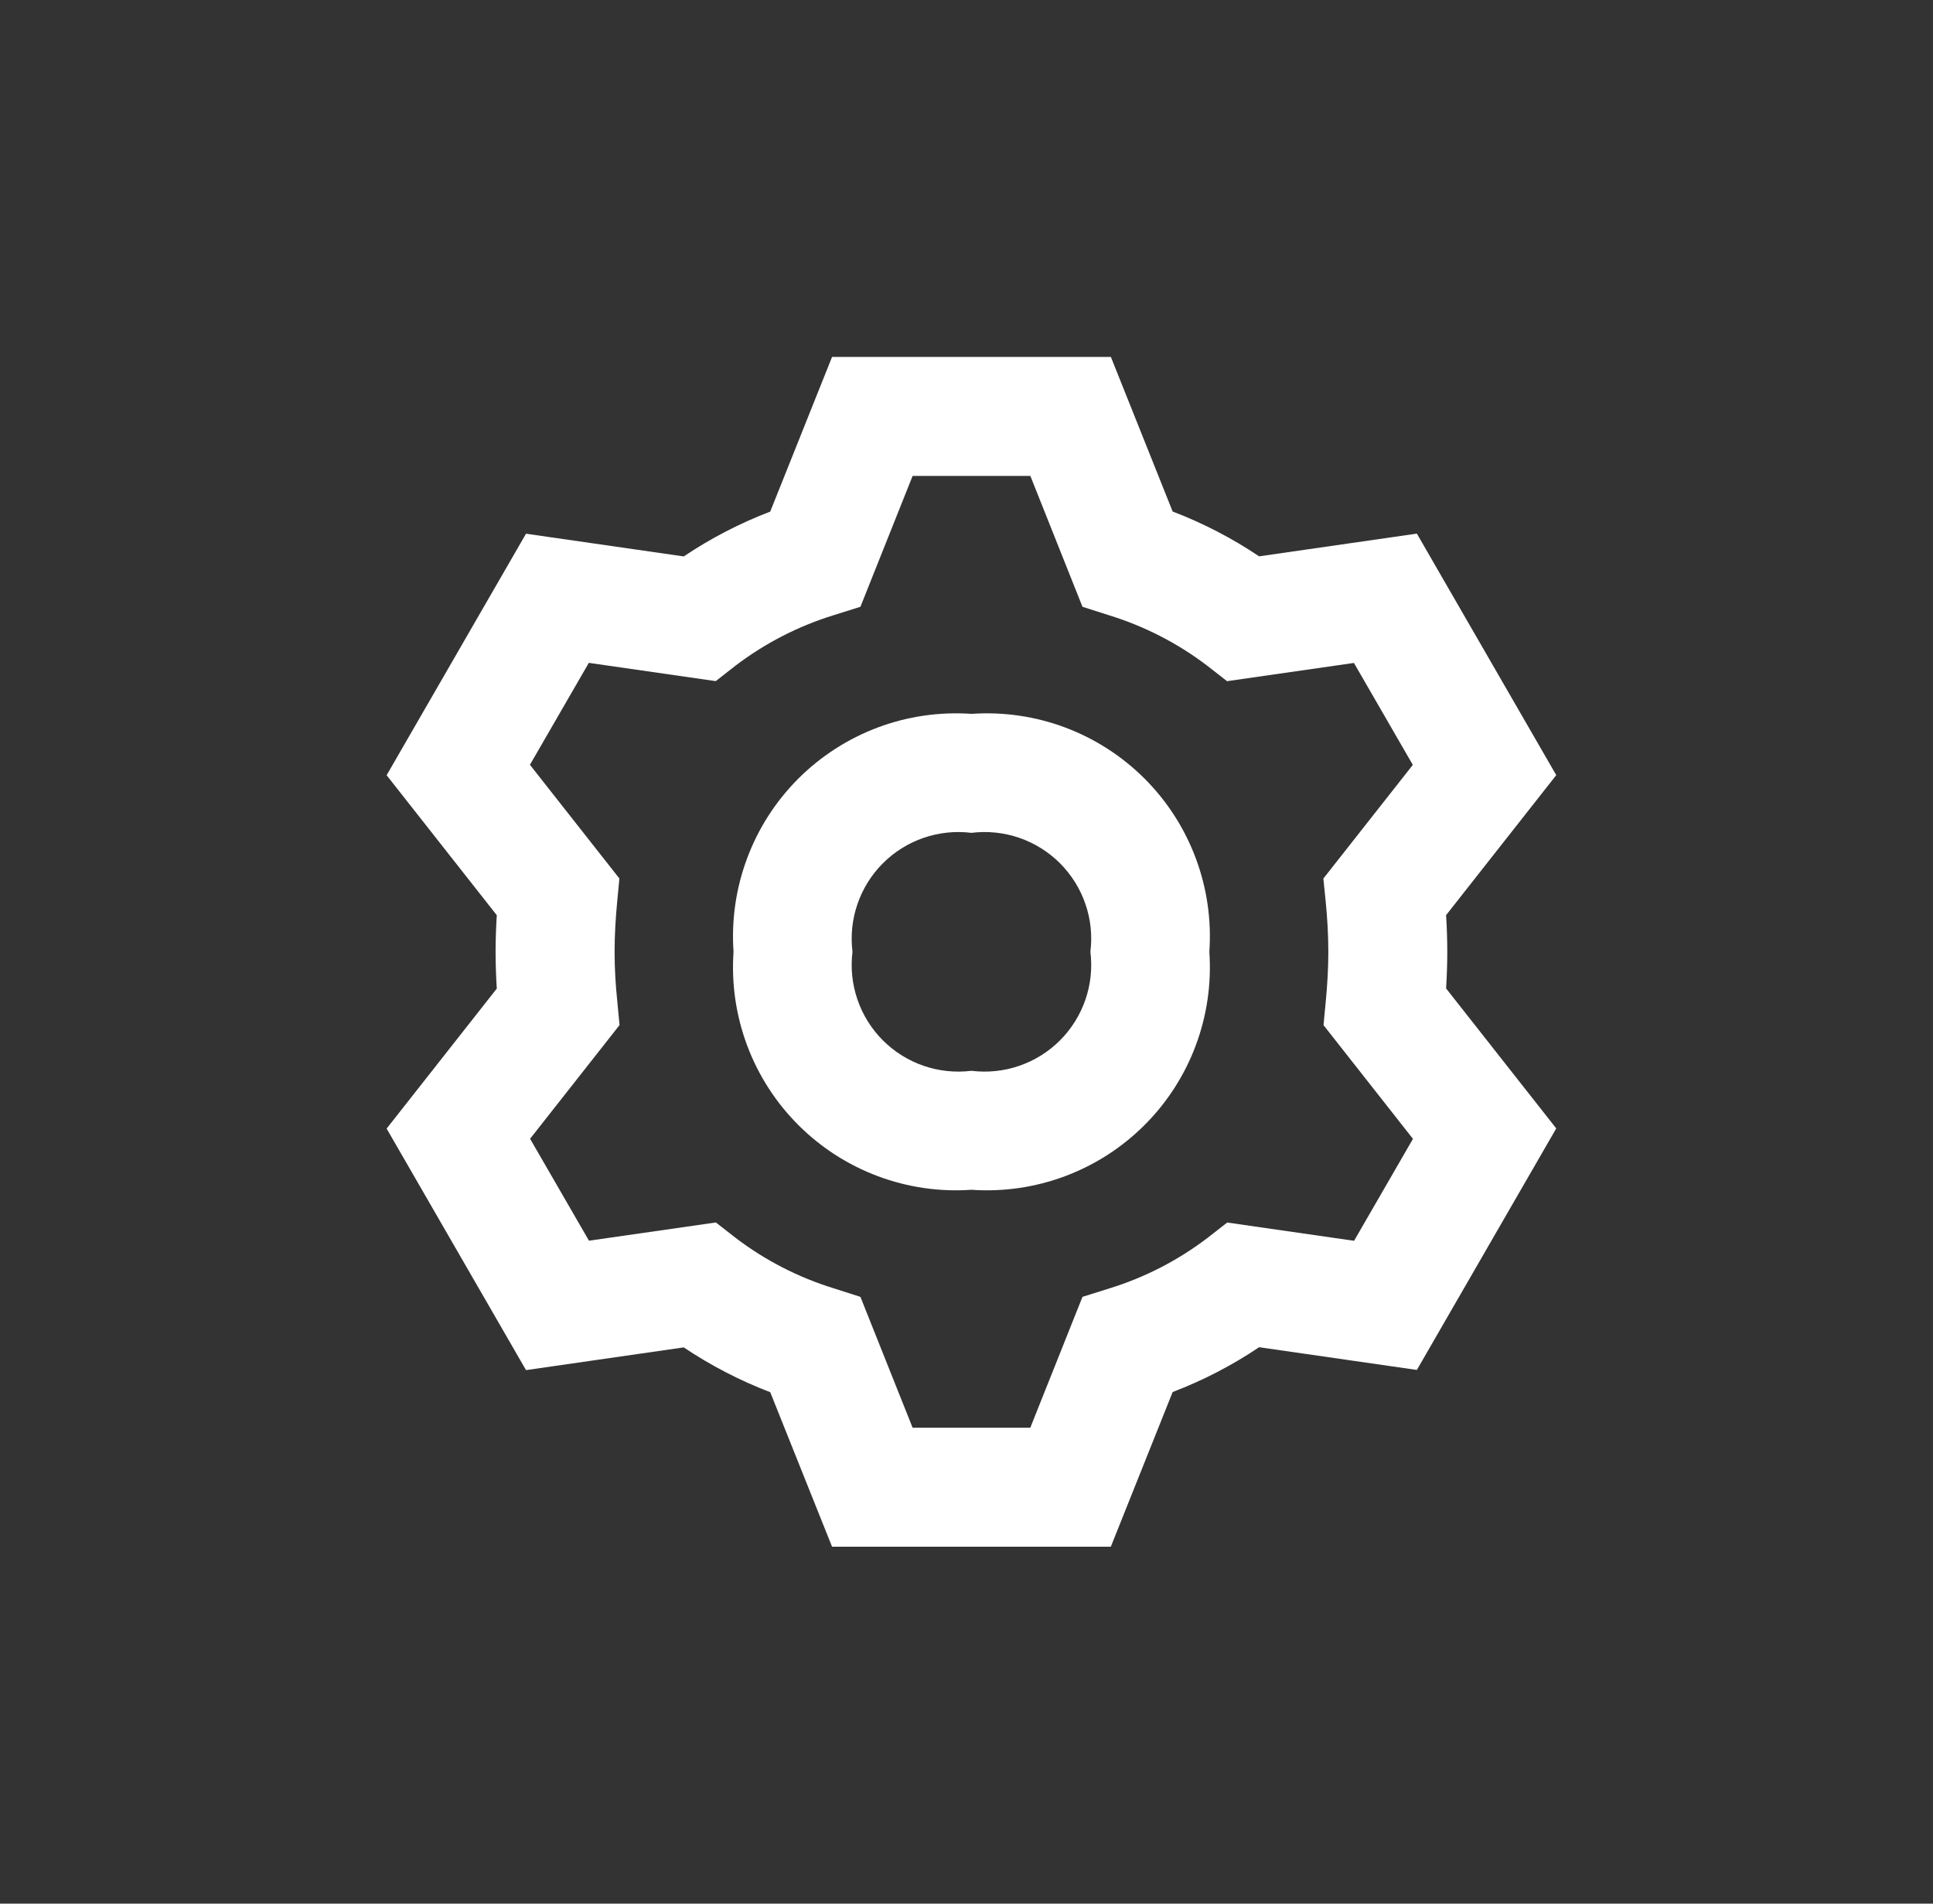
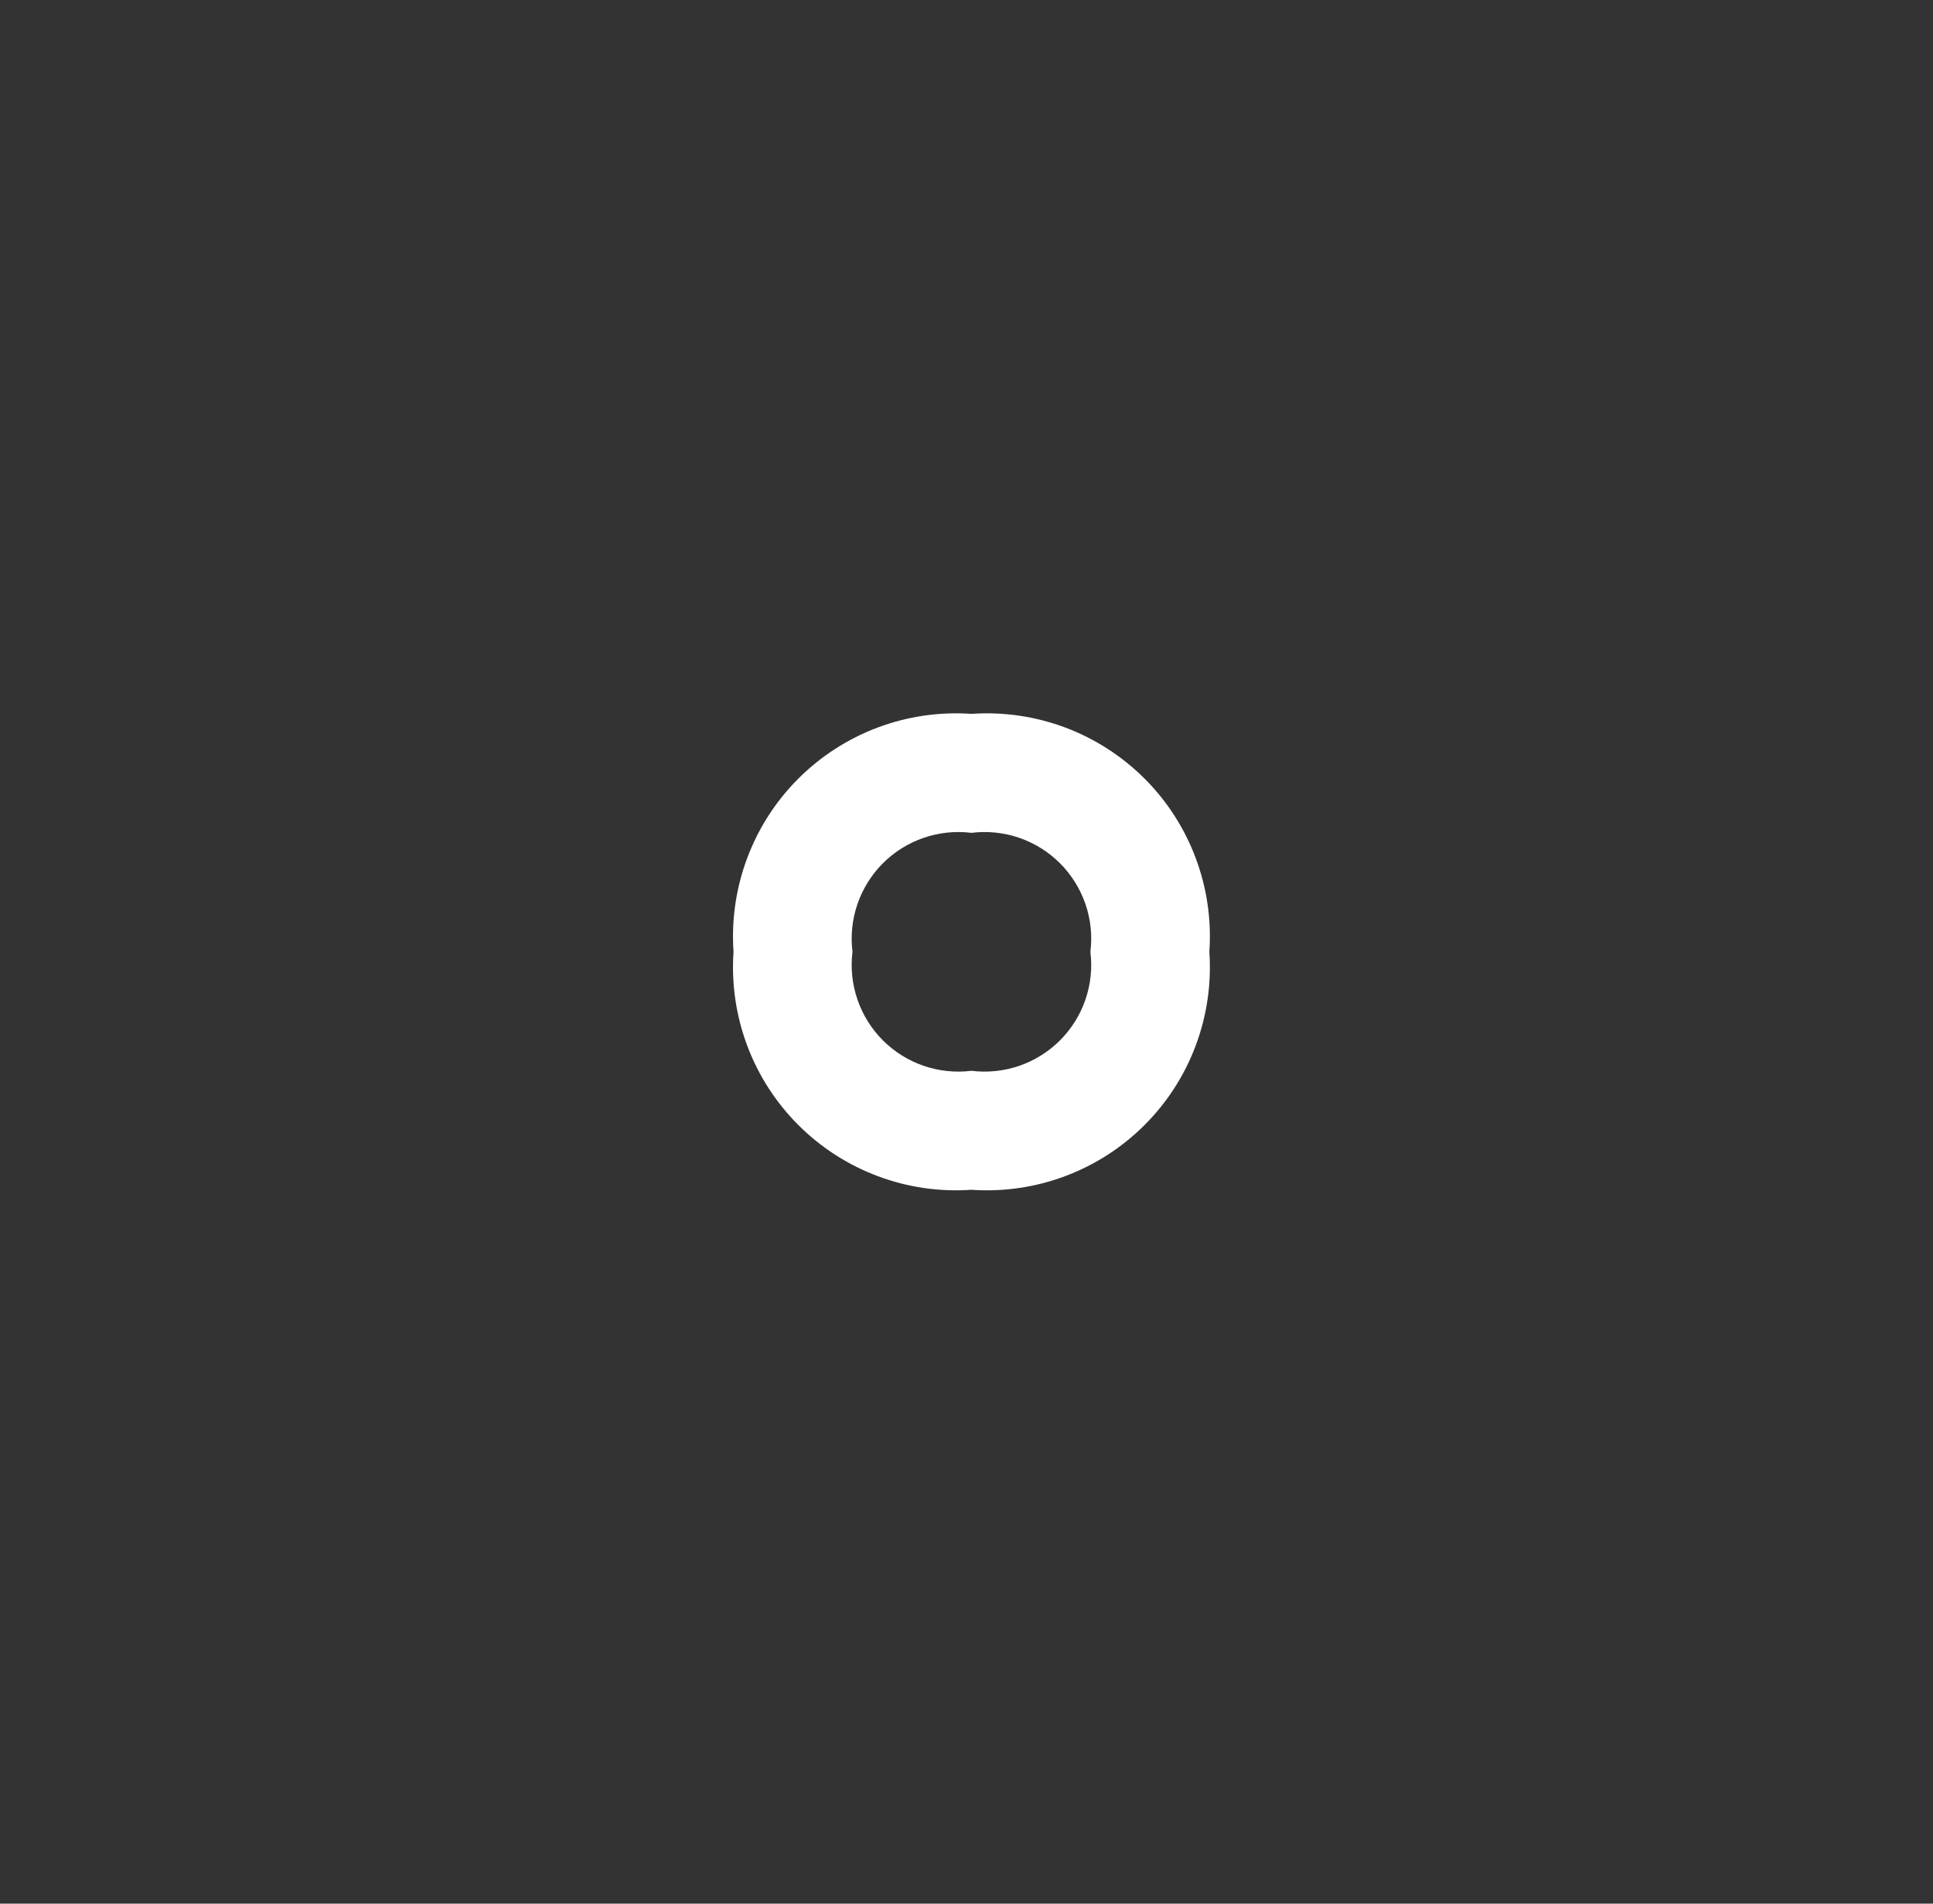
<svg xmlns="http://www.w3.org/2000/svg" width="65" height="64" viewBox="0 0 65 64" fill="none">
  <rect x="0" y="0" width="65" height="64" fill="#333333" stroke="none" />
  <path d="M32.666 24C31.597 23.926 30.523 24.081 29.519 24.457C28.515 24.833 27.603 25.42 26.844 26.178C26.086 26.936 25.499 27.848 25.124 28.853C24.748 29.857 24.592 30.93 24.666 32C24.592 33.07 24.748 34.143 25.124 35.148C25.499 36.152 26.086 37.064 26.844 37.822C27.603 38.581 28.515 39.167 29.519 39.543C30.523 39.919 31.597 40.075 32.666 40C33.736 40.075 34.81 39.919 35.814 39.543C36.818 39.167 37.73 38.581 38.489 37.822C39.247 37.064 39.834 36.152 40.209 35.148C40.585 34.143 40.741 33.07 40.666 32C40.741 30.93 40.585 29.857 40.209 28.853C39.834 27.848 39.247 26.936 38.489 26.178C37.73 25.42 36.818 24.833 35.814 24.457C34.81 24.081 33.736 23.926 32.666 24ZM32.666 36C32.125 36.067 31.576 36.01 31.06 35.833C30.544 35.656 30.075 35.363 29.689 34.977C29.303 34.592 29.011 34.123 28.834 33.607C28.656 33.091 28.599 32.541 28.666 32C28.599 31.459 28.656 30.909 28.834 30.393C29.011 29.877 29.303 29.409 29.689 29.023C30.075 28.637 30.544 28.345 31.06 28.167C31.576 27.99 32.125 27.933 32.666 28C33.208 27.933 33.758 27.99 34.273 28.167C34.789 28.345 35.258 28.637 35.644 29.023C36.029 29.409 36.322 29.877 36.499 30.393C36.677 30.909 36.734 31.459 36.666 32C36.734 32.541 36.677 33.091 36.499 33.607C36.322 34.123 36.029 34.592 35.644 34.977C35.258 35.363 34.789 35.656 34.273 35.833C33.758 36.01 33.208 36.067 32.666 36Z" fill="white" />
-   <path d="M48.667 32C48.667 31.6 48.653 31.2 48.627 30.767L52.331 26.06L47.644 17.94L42.34 18.704C41.431 18.094 40.455 17.588 39.432 17.197L37.355 12H27.979L25.9 17.2C24.877 17.591 23.901 18.096 22.992 18.707L17.688 17.943L13.001 26.063L16.705 30.769C16.679 31.196 16.665 31.605 16.665 32.003C16.665 32.4 16.679 32.803 16.705 33.236L13.001 37.943L17.688 46.063L22.992 45.299C23.901 45.909 24.877 46.414 25.9 46.805L27.979 52H37.353L39.432 46.8C40.455 46.409 41.431 45.904 42.34 45.293L47.644 46.057L52.331 37.937L48.627 33.231C48.653 32.8 48.667 32.4 48.667 32ZM44.581 30.335C44.633 30.868 44.667 31.425 44.667 32C44.667 32.575 44.632 33.127 44.581 33.665L44.505 34.465L47.513 38.288L45.533 41.715L41.267 41.101L40.6 41.621C39.609 42.375 38.494 42.949 37.304 43.316L36.4 43.6L34.645 48H30.688L28.933 43.6L28.035 43.313C26.845 42.946 25.729 42.373 24.739 41.619L24.072 41.099L19.805 41.712L17.825 38.285L20.833 34.463L20.757 33.663C20.701 33.127 20.667 32.575 20.667 32C20.667 31.425 20.701 30.873 20.752 30.335L20.828 29.535L17.82 25.712L19.8 22.285L24.067 22.899L24.733 22.379C25.724 21.625 26.84 21.051 28.029 20.684L28.933 20.4L30.688 16H34.647L36.4 20.4L37.299 20.687C38.488 21.054 39.604 21.627 40.595 22.381L41.261 22.901L45.528 22.288L47.508 25.715L44.5 29.537L44.581 30.335Z" fill="white" />
</svg>